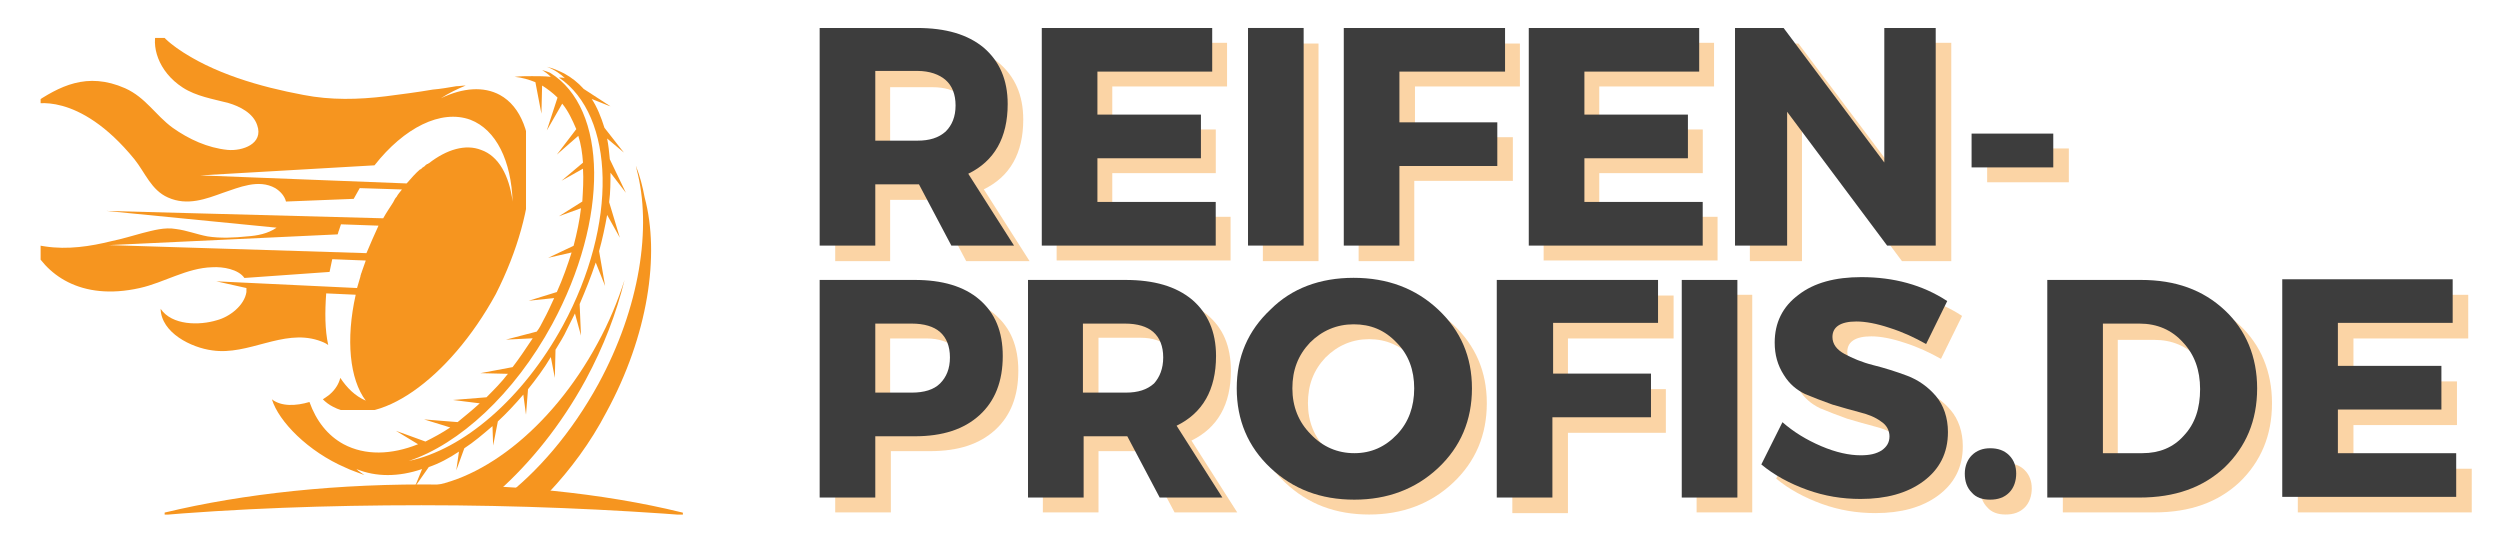
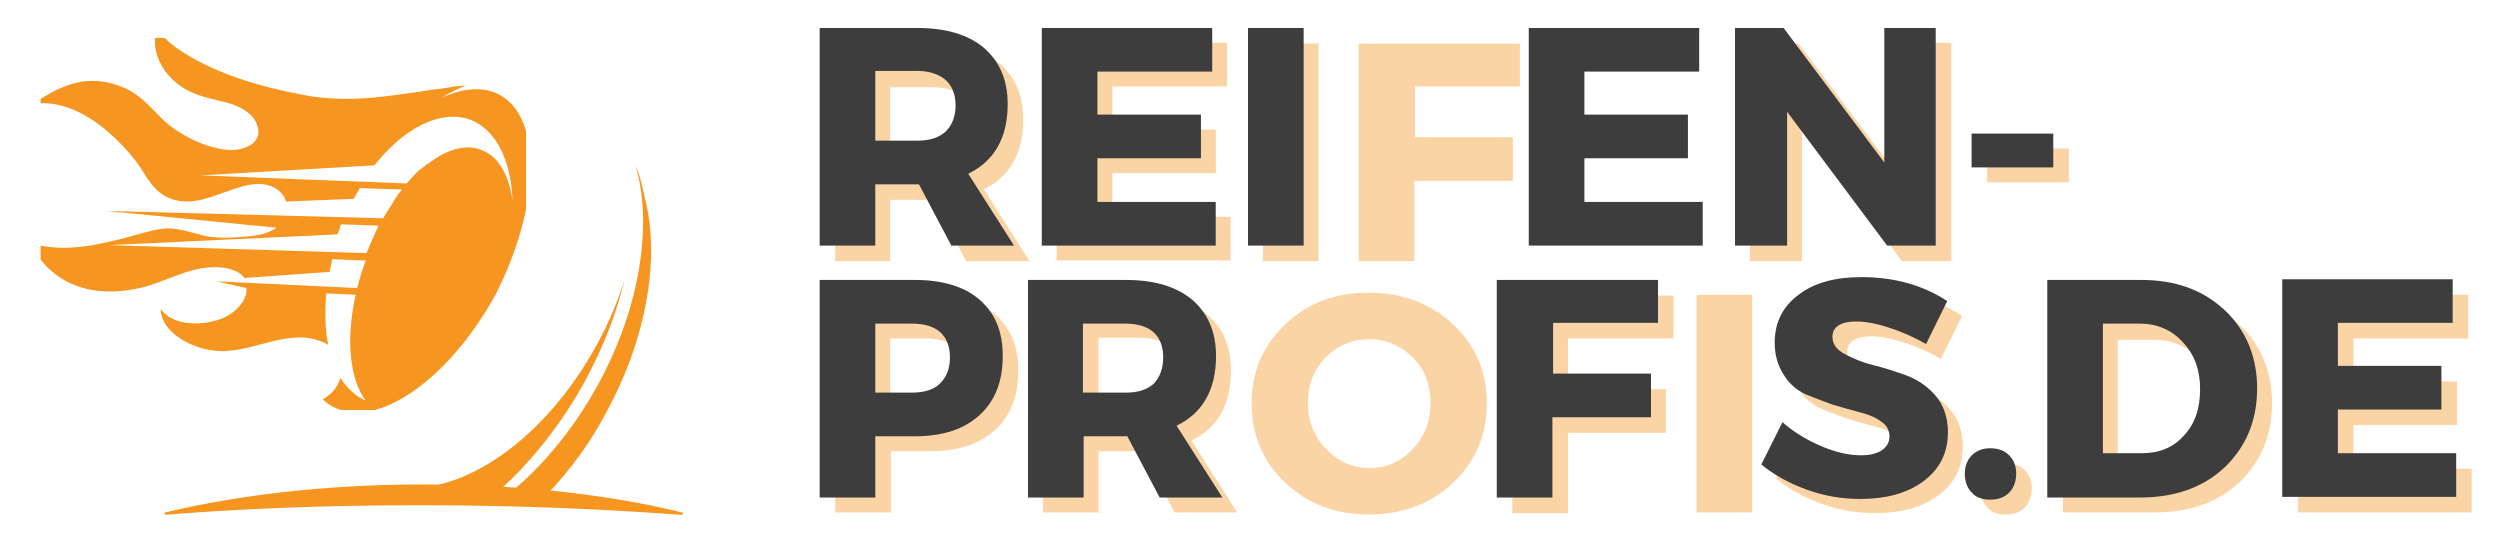
<svg xmlns="http://www.w3.org/2000/svg" xmlns:xlink="http://www.w3.org/1999/xlink" version="1.1" id="svg286" x="0px" y="0px" viewBox="0 0 355 77.1" style="enable-background:new 0 0 355 77.1;" xml:space="preserve">
  <style type="text/css">
	.st0{fill:#F6951F;}
	.st1{clip-path:url(#SVGID_00000055695240696006858910000003496337289960600995_);}
	.st2{clip-path:url(#SVGID_00000059305309917876197370000005601822476772842686_);}
	.st3{fill:#F6951F;fill-opacity:0.4;}
	.st4{fill:#3D3D3D;}
</style>
  <g id="g847" transform="translate(-51.918,-159.297)">
    <g id="g578" transform="matrix(0.952,0,0,0.952,2.66,9.795)">
-       <path id="path16" class="st0" d="M120.2,224.4l-0.4,2.8l1.2-3.3c1.4-0.9,2.8-2.1,4.2-3.3l0.1,2.9l0.7-3.6c1.3-1.2,2.6-2.6,3.8-4    l0.4,3l0.3-3.8c1.2-1.5,2.4-3.1,3.4-4.8l0.6,3.1l0.1-4.2c0.6-1,1.2-1.9,1.7-3c0.4-0.8,0.8-1.6,1.2-2.4l0.9,3.3l-0.2-4.7    c0.9-2.1,1.7-4.1,2.4-6.2l1.4,3.5l-0.9-5.2c0.5-1.8,0.9-3.7,1.2-5.4l1.9,3.4l-1.6-5.3c0.2-1.5,0.2-3,0.2-4.4l2.3,3l-2.4-5    c-0.1-1.1-0.2-2.1-0.4-3.1l2.5,2.1l-2.9-3.7c-0.5-1.6-1.1-3.1-1.9-4.3l2.5,1c0,0,0,0,0,0s0,0,0,0l0.3,0.1l-4-2.6    c-0.8-0.9-1.8-1.7-2.9-2.3c-0.8-0.4-1.7-0.8-2.6-1c1.1,0.4,2.1,1.1,2.7,1.7c-0.3-0.1-0.6-0.1-0.9-0.1c8.4,5.7,8.8,21.9,0.6,37    c-6,11-14.9,18.5-23,20.2c7.5-2.5,15.7-9.9,21.4-20.4c8.5-15.7,8.3-32.2-0.3-37.5c-0.7-0.3-1.2-0.4-1.2-0.4c0.5,0.3,0.9,0.6,1.3,1    c-0.9-0.1-1.9-0.1-2.8-0.1c-0.9,0-1.7,0-2.6,0.1c1.1,0.1,2.1,0.4,3.1,0.8l0.9,4.7l0.1-4.2c0.8,0.5,1.6,1.1,2.3,1.8l-1.6,4.9l2.3-4    c0.9,1.1,1.5,2.4,2.1,3.8l-2.9,3.8l3.2-2.8c0.4,1.2,0.6,2.6,0.7,4l-3.2,2.7l3.2-1.8c0.1,1.6,0,3.2-0.1,4.9l-3.5,2.2l3.3-1.2    c-0.2,1.8-0.6,3.7-1.1,5.6l-3.8,1.8l3.5-0.8c-0.6,1.9-1.3,3.9-2.2,5.9l-4.2,1.3l3.8-0.4c-0.5,1.1-1,2.2-1.6,3.3    c-0.3,0.6-0.6,1.2-1,1.7l-4.6,1.2l4-0.2c-1,1.5-2,3-3,4.3l-4.8,0.9l4.1,0.1c-1,1.3-2.1,2.4-3.2,3.5l-5,0.4l4,0.5    c-1.1,1-2.2,1.9-3.3,2.8l-5-0.4l3.9,1.2c-1.2,0.8-2.5,1.5-3.7,2.1l-4.4-1.6l3.3,2c-4,1.6-7.9,1.7-11.1,0c-2.4-1.3-4.1-3.5-5.1-6.3    c-2,0.6-4.2,0.7-5.6-0.4c1,3.3,5.4,7.8,11,10.2c0.8,0.4,1.8,0.7,2.8,1.1c-0.4-0.3-0.8-0.5-1.2-0.9c2.9,1.2,6.3,1.2,9.8,0l-1.1,2.7    c0,0,0,0,0,0l2.1-3C117.2,226.2,118.7,225.4,120.2,224.4" />
      <g>
        <defs>
          <rect id="SVGID_1_" x="57.8" y="162.7" width="72.4" height="55.5" />
        </defs>
        <clipPath id="SVGID_00000112626508723696876250000017325848988952765370_">
          <use xlink:href="#SVGID_1_" style="overflow:visible;" />
        </clipPath>
        <g id="g20" style="clip-path:url(#SVGID_00000112626508723696876250000017325848988952765370_);">
          <path id="path18" class="st0" d="M123.5,179.4c-2.3-0.9-5.1-0.1-7.8,2c-0.1,0-0.1,0.1-0.2,0.1c-0.1,0-0.1,0.1-0.2,0.1      c-0.1,0.1-0.2,0.2-0.3,0.3c-0.1,0-0.1,0.1-0.2,0.1c-0.1,0.1-0.1,0.1-0.2,0.2c-0.1,0.1-0.1,0.1-0.2,0.1c-0.7,0.6-1.3,1.3-2,2.1      l-30.8-1.2l26-1.5c4.4-5.6,9.9-8.4,14.3-6.8c3.9,1.5,6.1,6.2,6.3,12.2C127.7,183.2,126.1,180.3,123.5,179.4L123.5,179.4z       M107.3,192.7c-0.3,0.7-0.6,1.4-0.9,2.1L68,193.6l34.1-1.6c0.1-0.2,0.1-0.4,0.2-0.6c0.1-0.3,0.2-0.6,0.3-0.9l5.6,0.2      C107.9,191.4,107.6,192,107.3,192.7L107.3,192.7z M126.3,171.2c-2.4-1.3-5.5-1.1-8.8,0.5c1.2-0.8,2.5-1.4,3.7-1.9      c-0.5,0-0.9,0.1-1.4,0.1c-1.2,0.2-2.3,0.4-3.5,0.5c-2.3,0.4-4.7,0.7-7,1c-4.1,0.5-8.2,0.6-12.3-0.2c-6.4-1.2-13.5-3.2-18.9-7      c-1.1-0.8-2.2-1.7-2.9-2.9c-1,2.5,0.1,6.4,3.8,8.8c2,1.3,4.5,1.7,6.8,2.3c1.7,0.5,3.7,1.5,4.3,3.3c1,2.8-2.2,3.9-4.4,3.7      c-3-0.3-5.8-1.6-8.2-3.3c-2.6-1.9-4-4.5-7.1-5.9c-5.7-2.5-9.8-0.3-13.8,2.4c0,0,6.8-2.1,15.2,8.2c1.6,2,2.5,4.6,5,5.7      c2.9,1.3,5.7,0.2,8.2-0.7c2.4-0.8,5.3-2.1,7.8-0.7c0.8,0.5,1.4,1.2,1.6,2l10.1-0.4c0.3-0.5,0.6-1.1,0.9-1.6l6.3,0.2      c-0.3,0.4-0.6,0.7-0.8,1.1c-0.2,0.2-0.3,0.4-0.4,0.6c0,0.1-0.1,0.1-0.1,0.2c-0.5,0.8-1,1.5-1.5,2.4l-41.3-1.1l25.4,2.5      c-1.3,0.9-2.9,1.2-4.4,1.3c-1.9,0.2-4,0.3-5.9,0c-1.6-0.3-3.1-0.9-4.7-1.1c-1.7-0.3-3.4,0.2-5,0.6c-1.5,0.4-3.1,0.9-4.6,1.2      c-3.2,0.8-6.6,1.3-9.9,0.8c-0.8-0.1-1.5-0.3-2.2-0.5c2.1,4.6,7.4,8.7,16.3,6.7c3.6-0.8,7-3,10.8-3.1c1.6-0.1,3.9,0.3,4.8,1.6      l12.7-0.9c0.1-0.6,0.3-1.3,0.4-1.9l5,0.2c-0.2,0.6-0.4,1.1-0.6,1.7c0,0.1-0.1,0.2-0.1,0.3c0,0.1-0.1,0.2-0.1,0.4      c-0.2,0.6-0.3,1.1-0.5,1.7l-21-1l4.5,1c0,0.2,0,0.4,0,0.6c-0.3,2-2.5,3.7-4.4,4.2c-2.6,0.8-6.7,0.8-8.4-1.7      c0.1,3.6,4.6,5.8,7.7,6.2c5.4,0.8,10.5-3.2,15.8-1.5c0.6,0.2,1.1,0.4,1.5,0.7c-0.5-2.3-0.5-4.9-0.3-7.7l4.4,0.2      c-1.5,6.7-0.9,12.6,1.5,15.8c-1.6-0.7-2.8-1.9-3.8-3.4c-0.2,0.9-0.8,1.8-1.5,2.4c-0.3,0.3-0.7,0.5-1.1,0.8      c0.4,0.4,0.9,0.8,1.5,1.1c6.5,3.5,17.3-4,24.3-16.8C132.3,187.9,132.7,174.7,126.3,171.2" />
        </g>
      </g>
      <path id="path22" class="st0" d="M139.1,213.7c2.7-5,4.6-10,5.8-14.9c-1,3.1-2.3,6.3-4,9.4c-7,13-18,21.3-27.2,21.6    c3.6,0.6,7.7,0.8,12.4,0.5C130.8,226.1,135.4,220.5,139.1,213.7" />
      <path id="path24" class="st0" d="M146.6,181.8c0,0.2,0.1,0.3,0.1,0.5c2.3,8.6,0.5,20.6-5.7,32c-4,7.3-9.1,13.2-14.4,17.2    c2.2-0.2,4.5-0.5,7-1c3.2-3.4,6.2-7.4,8.6-12c6.2-11.4,8-23.4,5.7-32C147.6,184.9,147.2,183.3,146.6,181.8" />
      <g>
        <defs>
          <rect id="SVGID_00000024688712048633268200000006083369721396366466_" x="76.3" y="229.2" width="77.3" height="4.6" />
        </defs>
        <clipPath id="SVGID_00000106110917724925041780000015629428530573544364_">
          <use xlink:href="#SVGID_00000024688712048633268200000006083369721396366466_" style="overflow:visible;" />
        </clipPath>
        <g id="g28" style="clip-path:url(#SVGID_00000106110917724925041780000015629428530573544364_);">
          <path id="path26" class="st0" d="M114.6,232.4c14.4,0,28.2,0.6,40.9,1.6c-11.2-3-25.3-4.7-40.7-4.7c-15.3,0-29.4,1.8-40.5,4.7      C86.9,232.9,100.5,232.4,114.6,232.4" />
        </g>
      </g>
    </g>
    <g id="g708" transform="translate(0,-2.031)">
      <g id="g36">
        <g id="g34" transform="translate(138.519,189.11)">
          <g id="g32">
            <path id="path30" class="st3" d="M50.6,9.3L46,0.6h-6.2v8.7H32v-30.9h13.8c4.1,0,7.2,0.9,9.5,2.8c2.2,1.9,3.4,4.5,3.4,8       c0,4.8-1.9,8.1-5.6,9.9l6.5,10.2H50.6z M39.8-5.6h6c1.7,0,3-0.4,4-1.3c0.9-0.9,1.4-2.1,1.4-3.7c0-1.6-0.5-2.8-1.4-3.6       c-0.9-0.8-2.3-1.2-4-1.2h-6V-5.6z" />
          </g>
        </g>
      </g>
      <g id="g44">
        <g id="g42" transform="translate(162.161,189.11)">
          <g id="g40">
            <path id="path38" class="st3" d="M64-15.5H47.7v6.1h14.7v6.2H47.7v6.2h16.8v6.2H39.8v-30.9H64V-15.5z" />
          </g>
        </g>
      </g>
      <g id="g52">
        <g id="g50" transform="translate(184.146,189.11)">
          <g id="g48">
            <path id="path46" class="st3" d="M55,9.3h-7.9v-30.9H55V9.3z" />
          </g>
        </g>
      </g>
      <g id="g60">
        <g id="g58" transform="translate(194.345,189.11)">
          <g id="g56">
            <path id="path54" class="st3" d="M73.5-15.5h-15v7.2h13.9v6.2H58.4V9.3h-7.9v-30.9h22.9V-15.5z" />
          </g>
        </g>
      </g>
      <g id="g68">
        <g id="g66" transform="translate(214.013,189.11)">
          <g id="g64">
-             <path id="path62" class="st3" d="M81.3-15.5H65v6.1h14.7v6.2H65v6.2h16.8v6.2H57.1v-30.9h24.2V-15.5z" />
-           </g>
+             </g>
        </g>
      </g>
      <g id="g76">
        <g id="g74" transform="translate(235.999,189.11)">
          <g id="g72">
            <path id="path70" class="st3" d="M93,9.3H86l-14.2-19v19h-7.4v-30.9h6.9L85.6-2.6v-19.1H93V9.3z" />
          </g>
        </g>
      </g>
      <g id="g84">
        <g id="g82" transform="translate(261.693,189.11)">
          <g id="g80">
            <path id="path78" class="st3" d="M84-1.9H72.4v-4.8H84V-1.9z" />
          </g>
        </g>
      </g>
      <g id="g92">
        <g id="g90" transform="translate(136.909,187.5)">
          <g id="g88">
            <path id="path86" class="st4" d="M50.1,8.7L45.5,0h-6.2v8.7h-7.9v-30.9h13.8c4.1,0,7.2,0.9,9.5,2.8c2.2,1.9,3.4,4.5,3.4,8       c0,4.8-1.9,8.1-5.6,9.9L59,8.7H50.1z M39.3-6.2h6c1.7,0,3-0.4,4-1.3c0.9-0.9,1.4-2.1,1.4-3.7c0-1.6-0.5-2.8-1.4-3.6       c-0.9-0.8-2.3-1.3-4-1.3h-6V-6.2z" />
          </g>
        </g>
      </g>
      <g id="g100">
        <g id="g98" transform="translate(160.551,187.5)">
          <g id="g96">
            <path id="path94" class="st4" d="M63.5-16H47.2v6.1h14.7v6.2H47.2v6.2H64v6.2H39.3v-30.9h24.2V-16z" />
          </g>
        </g>
      </g>
      <g id="g108">
        <g id="g106" transform="translate(182.536,187.5)">
          <g id="g104">
            <path id="path102" class="st4" d="M54.5,8.7h-7.9v-30.9h7.9V8.7z" />
          </g>
        </g>
      </g>
      <g id="g116">
        <g id="g114" transform="translate(192.735,187.5)">
          <g id="g112">
-             <path id="path110" class="st4" d="M72.9-16h-15v7.2h13.9v6.2H57.9V8.7H50v-30.9h22.9V-16z" />
-           </g>
+             </g>
        </g>
      </g>
      <g id="g124">
        <g id="g122" transform="translate(212.403,187.5)">
          <g id="g120">
            <path id="path118" class="st4" d="M80.8-16H64.5v6.1h14.7v6.2H64.5v6.2h16.8v6.2H56.6v-30.9h24.2V-16z" />
          </g>
        </g>
      </g>
      <g id="g132">
        <g id="g130" transform="translate(234.389,187.5)">
          <g id="g128">
            <path id="path126" class="st4" d="M92.4,8.7h-6.9l-14.2-19v19h-7.4v-30.9h6.9L85.1-3.1v-19.1h7.3V8.7z" />
          </g>
        </g>
      </g>
      <g id="g140">
        <g id="g138" transform="translate(260.083,187.5)">
          <g id="g136">
            <path id="path134" class="st4" d="M83.5-2.4H71.8v-4.8h11.6V-2.4z" />
          </g>
        </g>
      </g>
      <g id="g148">
        <g id="g146" transform="translate(138.519,215.889)">
          <g id="g144">
            <path id="path142" class="st3" d="M32-12.7h13.5c3.9,0,7,0.9,9.2,2.8c2.2,1.9,3.3,4.5,3.3,8c0,3.6-1.1,6.4-3.3,8.4       c-2.2,2-5.2,3-9.2,3h-5.6v8.7H32V-12.7z M39.8-6.5v9.9H45c1.7,0,3.1-0.4,4-1.3c0.9-0.9,1.4-2.1,1.4-3.7c0-1.6-0.5-2.8-1.4-3.6       c-0.9-0.8-2.3-1.3-4-1.3H39.8z" />
          </g>
        </g>
      </g>
      <g id="g156">
        <g id="g154" transform="translate(160.704,215.889)">
          <g id="g152">
            <path id="path150" class="st3" d="M58,18.2l-4.6-8.7h-6.2v8.7h-7.9v-30.9h13.8c4.1,0,7.2,0.9,9.5,2.8C64.9-8,66-5.4,66-1.9       c0,4.8-1.9,8.1-5.6,9.9l6.5,10.2H58z M47.2,3.3h6c1.7,0,3-0.4,4-1.3c0.9-0.9,1.4-2.1,1.4-3.7c0-1.6-0.5-2.8-1.4-3.6       c-0.9-0.8-2.3-1.3-4-1.3h-6V3.3z" />
          </g>
        </g>
      </g>
      <g id="g164">
        <g id="g162" transform="translate(184.345,215.889)">
          <g id="g160">
            <path id="path158" class="st3" d="M61.9-13c4.8,0,8.8,1.5,12,4.5c3.2,3,4.8,6.7,4.8,11.2c0,4.5-1.6,8.3-4.8,11.3       c-3.2,3-7.2,4.5-11.9,4.5c-4.8,0-8.7-1.5-11.9-4.5c-3.2-3-4.8-6.8-4.8-11.3c0-4.5,1.6-8.2,4.8-11.2C53.2-11.5,57.1-13,61.9-13z        M62-6.4c-2.4,0-4.5,0.9-6.2,2.6c-1.7,1.8-2.5,3.9-2.5,6.5c0,2.6,0.9,4.8,2.6,6.5c1.7,1.8,3.8,2.7,6.2,2.7       c2.4,0,4.4-0.9,6.1-2.7c1.7-1.8,2.5-4,2.5-6.5c0-2.6-0.8-4.8-2.5-6.5C66.4-5.5,64.4-6.4,62-6.4z" />
          </g>
        </g>
      </g>
      <g id="g172">
        <g id="g170" transform="translate(210.669,215.889)">
          <g id="g168">
            <path id="path166" class="st3" d="M78.9-6.5h-15v7.2h13.9v6.2H63.9v11.4H56v-30.9h22.9V-6.5z" />
          </g>
        </g>
      </g>
      <g id="g180">
        <g id="g178" transform="translate(230.337,215.889)">
          <g id="g176">
            <path id="path174" class="st3" d="M70.4,18.2h-7.9v-30.9h7.9V18.2z" />
          </g>
        </g>
      </g>
      <g id="g188">
        <g id="g186" transform="translate(240.535,215.889)">
          <g id="g184">
            <path id="path182" class="st3" d="M77.8-13.1c4.6,0,8.7,1.1,12.2,3.4l-3,6.1c-1.6-0.9-3.3-1.7-5.2-2.3       c-1.8-0.6-3.4-0.9-4.7-0.9c-2.3,0-3.4,0.8-3.4,2.2c0,1,0.6,1.8,1.7,2.4c1.1,0.6,2.5,1.1,4.1,1.5c1.6,0.4,3.2,0.9,4.8,1.5       c1.6,0.6,3,1.6,4.1,2.9c1.1,1.3,1.7,3.1,1.7,5.1c0,3-1.2,5.3-3.5,7c-2.3,1.7-5.3,2.5-8.9,2.5c-2.6,0-5.1-0.4-7.6-1.3       c-2.5-0.9-4.7-2.1-6.5-3.6l3-6c1.6,1.4,3.4,2.5,5.5,3.4c2.1,0.9,4,1.3,5.6,1.3c1.3,0,2.2-0.2,3-0.7c0.7-0.5,1.1-1.1,1.1-2       c0-0.8-0.4-1.6-1.2-2.1c-0.8-0.6-1.8-1-3-1.3c-1.2-0.3-2.5-0.7-3.9-1.1c-1.4-0.5-2.7-1-3.9-1.5c-1.2-0.6-2.2-1.4-3-2.7       c-0.8-1.2-1.2-2.7-1.2-4.4c0-2.8,1.1-5.1,3.4-6.8C71.1-12.2,74.1-13.1,77.8-13.1z" />
          </g>
        </g>
      </g>
      <g id="g196">
        <g id="g194" transform="translate(261.528,215.889)">
          <g id="g192">
            <path id="path190" class="st3" d="M72.6,12.2c0.7-0.7,1.6-1,2.6-1c1.1,0,2,0.3,2.7,1c0.7,0.7,1,1.6,1,2.6s-0.3,2-1,2.7       c-0.7,0.7-1.6,1-2.7,1c-1.1,0-2-0.3-2.6-1c-0.7-0.7-1-1.6-1-2.7S71.9,12.9,72.6,12.2z" />
          </g>
        </g>
      </g>
      <g id="g204">
        <g id="g202" transform="translate(269.242,215.889)">
          <g id="g200">
            <path id="path198" class="st3" d="M75.5-12.7h13.3c4.9,0,8.8,1.4,11.9,4.3c3,2.8,4.6,6.6,4.6,11.1c0,4.6-1.6,8.3-4.6,11.2       c-3.1,2.9-7.1,4.3-12.1,4.3h-13V-12.7z M83.4-6.4v18.4H89c2.4,0,4.4-0.8,5.9-2.5c1.6-1.7,2.3-3.9,2.3-6.6       c0-2.7-0.8-4.9-2.4-6.6c-1.6-1.7-3.7-2.6-6.2-2.6H83.4z" />
          </g>
        </g>
      </g>
      <g id="g212">
        <g id="g210" transform="translate(294.308,215.889)">
          <g id="g208">
            <path id="path206" class="st3" d="M108.1-6.5H91.8v6.1h14.7v6.2H91.8V12h16.8v6.2H83.9v-30.9h24.2V-6.5z" />
          </g>
        </g>
      </g>
      <g id="g220">
        <g id="g218" transform="translate(136.909,214.279)">
          <g id="g216">
            <path id="path214" class="st4" d="M31.4-13.2h13.5c3.9,0,7,0.9,9.2,2.8c2.2,1.9,3.3,4.5,3.3,8c0,3.6-1.1,6.4-3.3,8.4       c-2.2,2-5.2,3-9.2,3h-5.6v8.7h-7.9V-13.2z M39.3-7.1v9.9h5.2c1.7,0,3.1-0.4,4-1.3c0.9-0.9,1.4-2.1,1.4-3.7       c0-1.6-0.5-2.8-1.4-3.6c-0.9-0.8-2.3-1.2-4-1.2H39.3z" />
          </g>
        </g>
      </g>
      <g id="g228">
        <g id="g226" transform="translate(159.094,214.279)">
          <g id="g224">
            <path id="path222" class="st4" d="M57.5,17.7L52.9,9h-6.2v8.7h-7.9v-30.9h13.8c4.1,0,7.2,0.9,9.5,2.8c2.2,1.9,3.4,4.5,3.4,8       c0,4.8-1.9,8.1-5.6,9.9l6.5,10.2H57.5z M46.7,2.8h6c1.7,0,3-0.4,4-1.3C57.5,0.6,58-0.6,58-2.2c0-1.6-0.5-2.8-1.4-3.6       c-0.9-0.8-2.3-1.2-4-1.2h-6V2.8z" />
          </g>
        </g>
      </g>
      <g id="g236">
        <g id="g234" transform="translate(182.735,214.279)">
          <g id="g232">
-             <path id="path230" class="st4" d="M61.4-13.5c4.8,0,8.8,1.5,12,4.5c3.2,3,4.8,6.7,4.8,11.2c0,4.5-1.6,8.3-4.8,11.3       c-3.2,3-7.2,4.5-11.9,4.5c-4.8,0-8.7-1.5-11.9-4.5c-3.2-3-4.8-6.8-4.8-11.3c0-4.5,1.6-8.2,4.8-11.2       C52.6-12,56.6-13.5,61.4-13.5z M61.4-6.9c-2.4,0-4.5,0.9-6.2,2.6c-1.7,1.8-2.5,3.9-2.5,6.5c0,2.6,0.9,4.8,2.6,6.5       c1.7,1.8,3.8,2.7,6.2,2.7c2.4,0,4.4-0.9,6.1-2.7C69.2,7,70,4.8,70,2.2c0-2.6-0.8-4.8-2.5-6.5C65.8-6.1,63.8-6.9,61.4-6.9z" />
-           </g>
+             </g>
        </g>
      </g>
      <g id="g244">
        <g id="g242" transform="translate(209.059,214.279)">
          <g id="g240">
            <path id="path238" class="st4" d="M78.4-7.1h-15v7.2h13.9v6.2H63.3v11.4h-7.9v-30.9h22.9V-7.1z" />
          </g>
        </g>
      </g>
      <g id="g252">
        <g id="g250" transform="translate(228.727,214.279)">
          <g id="g248">
-             <path id="path246" class="st4" d="M69.9,17.7H62v-30.9h7.9V17.7z" />
-           </g>
+             </g>
        </g>
      </g>
      <g id="g260">
        <g id="g258" transform="translate(238.925,214.279)">
          <g id="g256">
            <path id="path254" class="st4" d="M77.3-13.6c4.6,0,8.7,1.1,12.2,3.4l-3,6.1c-1.6-0.9-3.3-1.7-5.2-2.3       c-1.8-0.6-3.4-0.9-4.7-0.9c-2.3,0-3.4,0.8-3.4,2.2c0,1,0.6,1.8,1.7,2.4C76-2.1,77.4-1.5,79-1.1c1.6,0.4,3.2,0.9,4.8,1.5       c1.6,0.6,3,1.6,4.1,2.9c1.1,1.3,1.7,3.1,1.7,5.1c0,3-1.2,5.3-3.5,7c-2.3,1.7-5.3,2.5-8.9,2.5c-2.6,0-5.1-0.4-7.6-1.3       c-2.5-0.9-4.7-2.1-6.5-3.6l3-6c1.6,1.4,3.4,2.5,5.5,3.4c2.1,0.9,4,1.3,5.6,1.3c1.3,0,2.2-0.2,3-0.7c0.7-0.5,1.1-1.1,1.1-2       c0-0.8-0.4-1.6-1.2-2.1c-0.8-0.6-1.8-1-3-1.3c-1.2-0.3-2.5-0.7-3.9-1.1c-1.4-0.5-2.7-1-3.9-1.5c-1.2-0.6-2.2-1.4-3-2.7       C65.4-1.1,65-2.6,65-4.3c0-2.8,1.1-5.1,3.4-6.8C70.6-12.8,73.6-13.6,77.3-13.6z" />
          </g>
        </g>
      </g>
      <g id="g268">
        <g id="g266" transform="translate(259.918,214.279)">
          <g id="g264">
            <path id="path262" class="st4" d="M72,11.7c0.7-0.7,1.6-1,2.6-1c1.1,0,2,0.3,2.7,1c0.7,0.7,1,1.6,1,2.6s-0.3,2-1,2.7       c-0.7,0.7-1.6,1-2.7,1c-1.1,0-2-0.3-2.6-1c-0.7-0.7-1-1.6-1-2.7S71.4,12.3,72,11.7z" />
          </g>
        </g>
      </g>
      <g id="g276">
        <g id="g274" transform="translate(267.632,214.279)">
          <g id="g272">
            <path id="path270" class="st4" d="M75-13.2h13.3c4.9,0,8.8,1.4,11.9,4.3c3,2.8,4.6,6.6,4.6,11.1c0,4.6-1.6,8.3-4.6,11.2       c-3.1,2.9-7.1,4.3-12.1,4.3H75V-13.2z M82.9-7v18.4h5.6c2.4,0,4.4-0.8,5.9-2.5c1.6-1.7,2.3-3.9,2.3-6.6c0-2.7-0.8-4.9-2.4-6.6       C92.7-6.1,90.6-7,88.1-7H82.9z" />
          </g>
        </g>
      </g>
      <g id="g284">
        <g id="g282" transform="translate(292.698,214.279)">
          <g id="g280">
            <path id="path278" class="st4" d="M107.6-7.1H91.2v6.1h14.7v6.2H91.2v6.2H108v6.2H83.3v-30.9h24.2V-7.1z" />
          </g>
        </g>
      </g>
    </g>
  </g>
</svg>